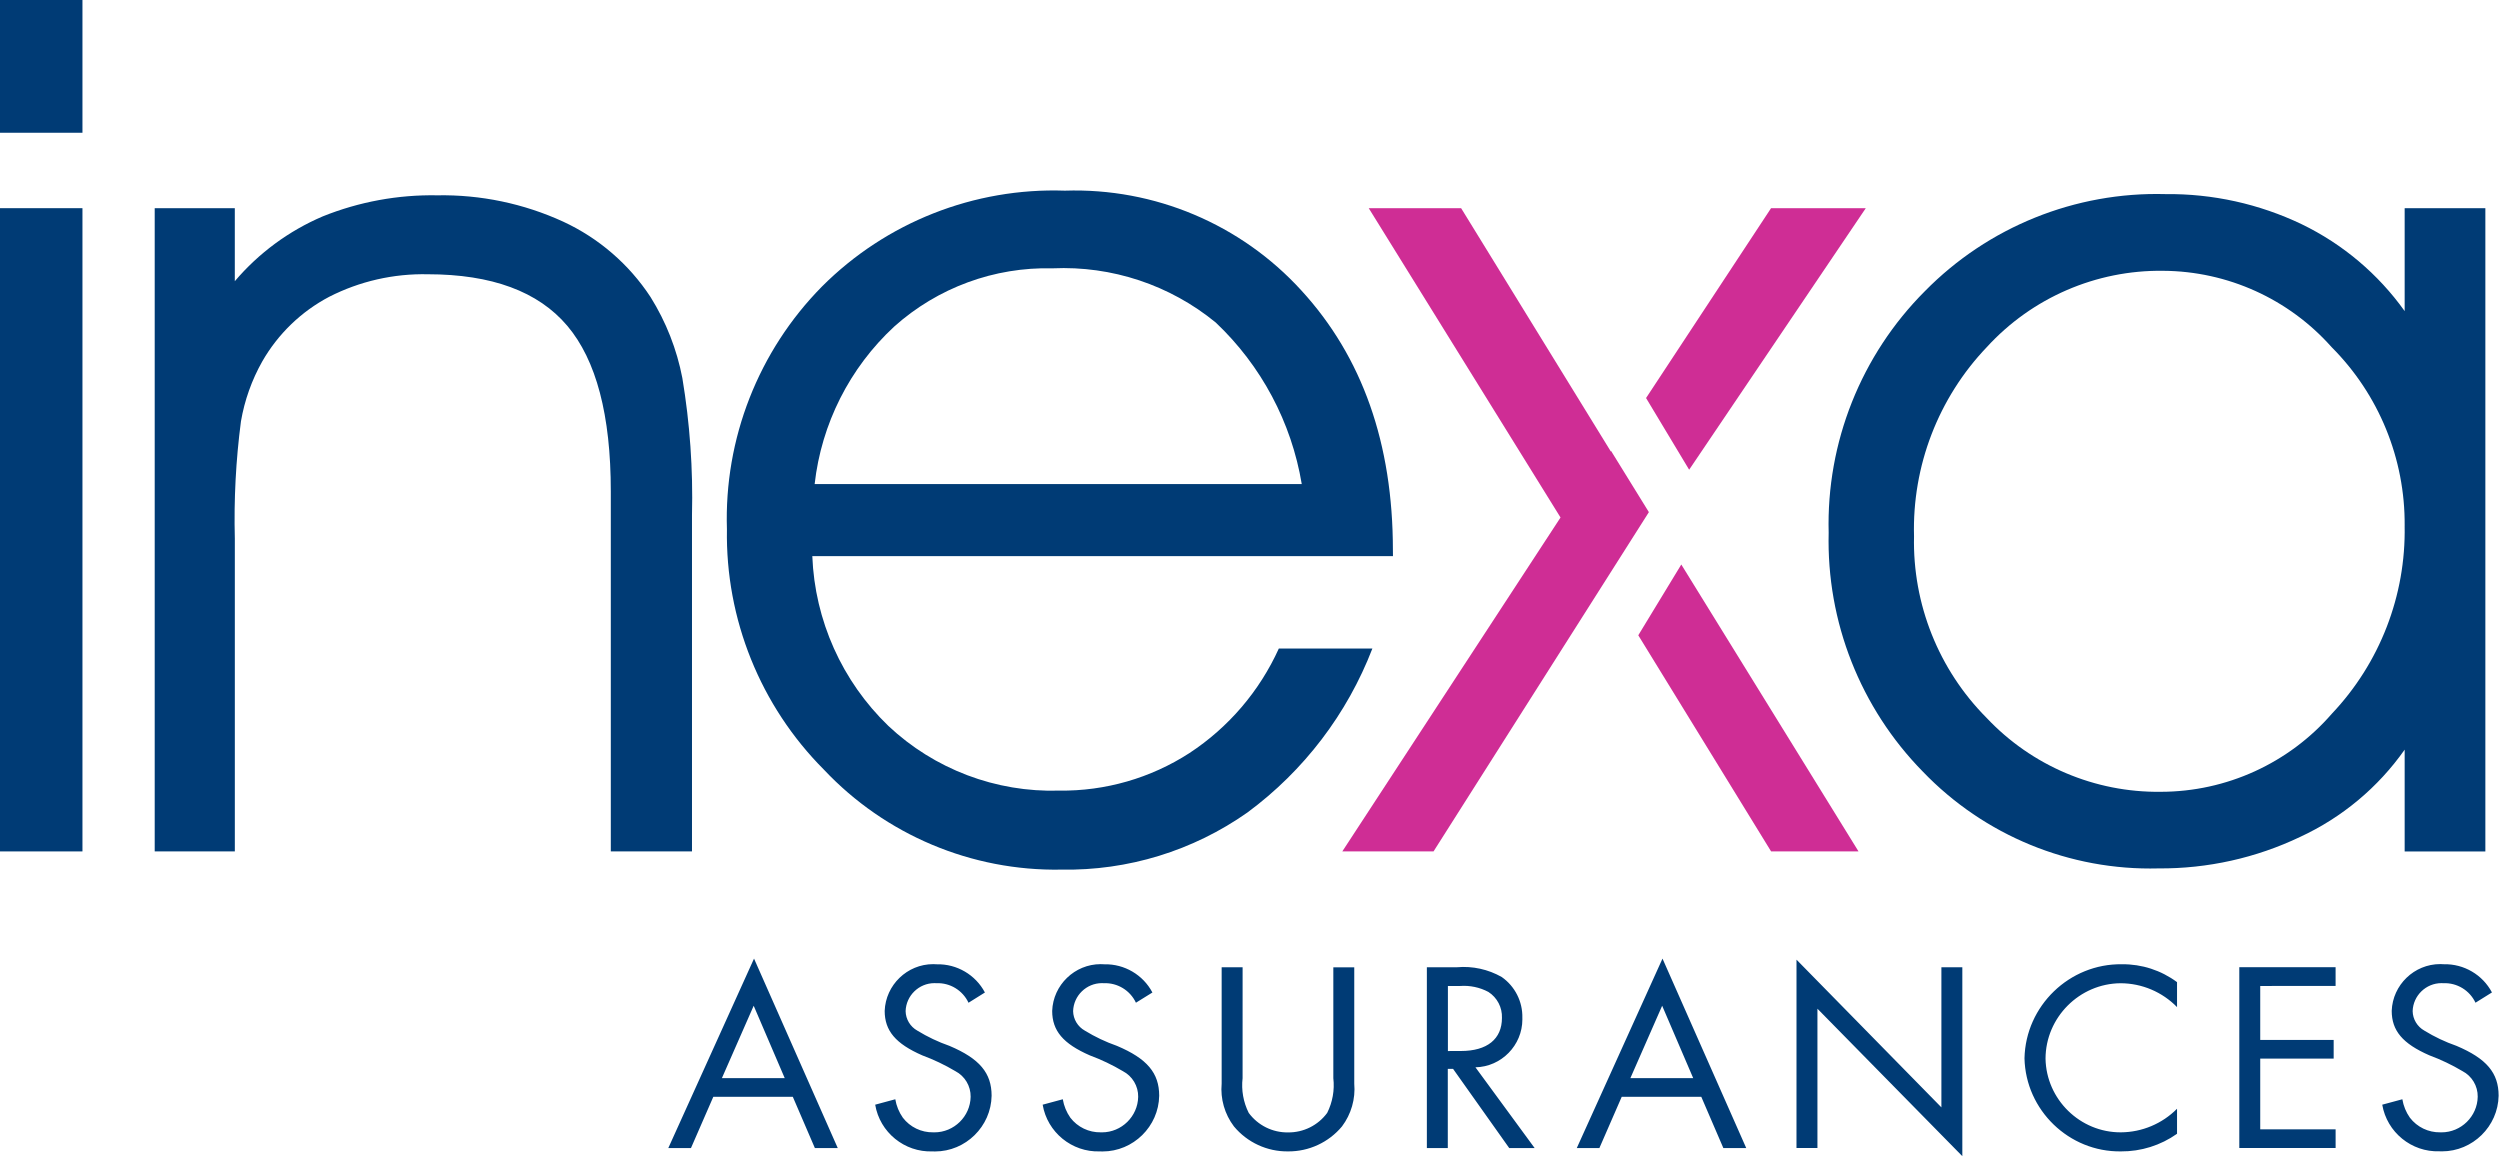
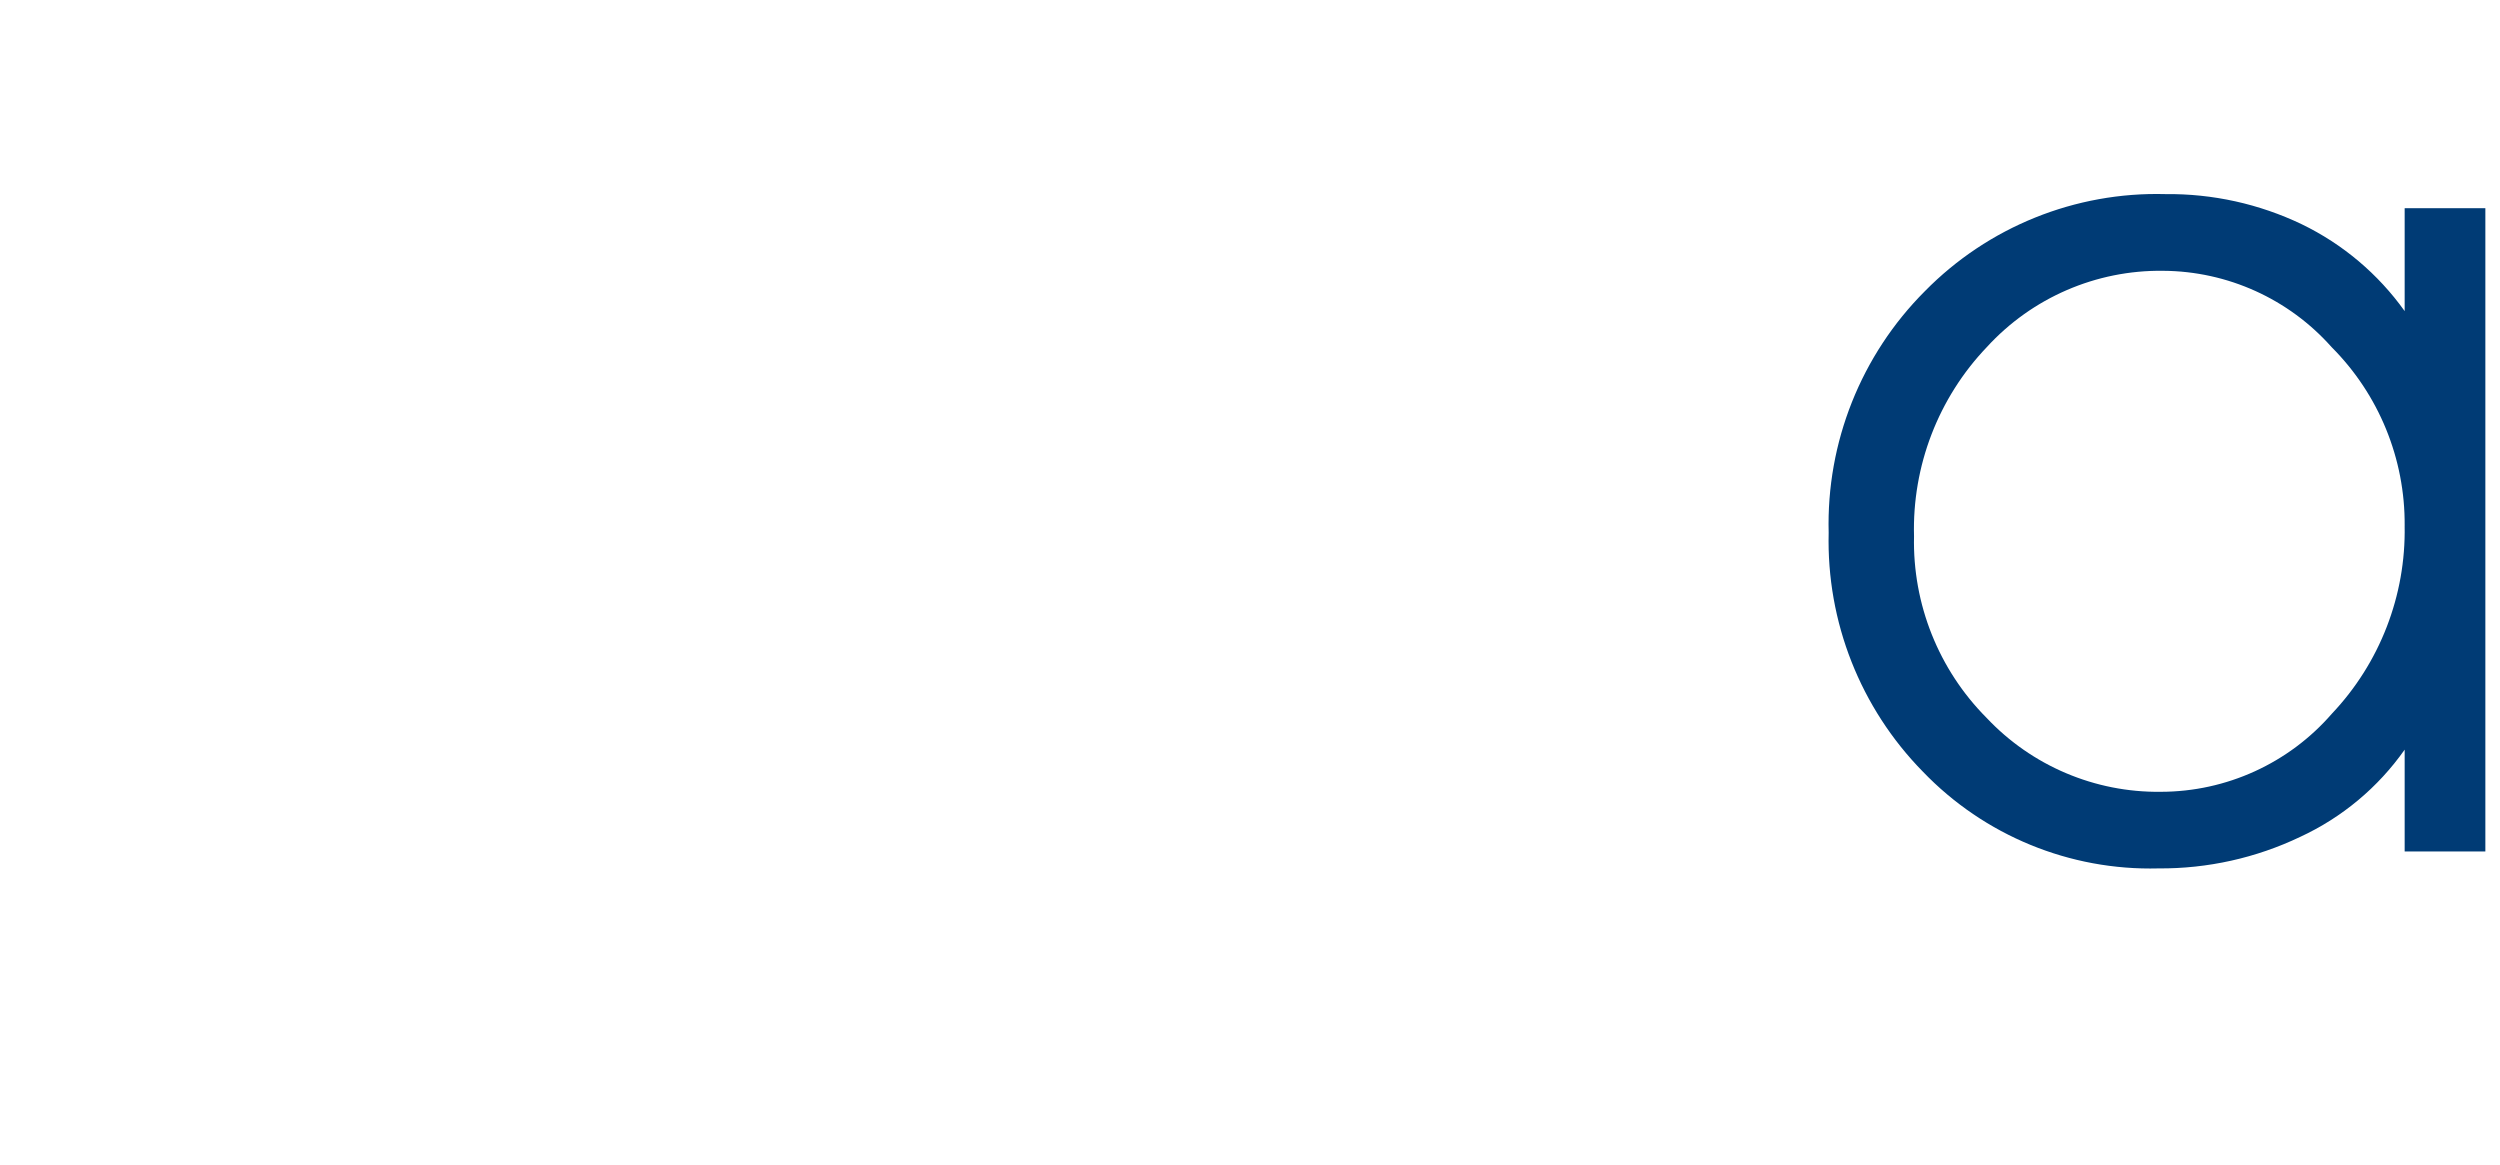
<svg xmlns="http://www.w3.org/2000/svg" width="100%" height="100%" viewBox="0 0 118 55" version="1.1" xml:space="preserve" style="fill-rule:evenodd;clip-rule:evenodd;stroke-linejoin:round;stroke-miterlimit:2;">
  <g>
    <g id="Tracé_1" transform="matrix(1,0,0,1,0,103.718)">
-       <path d="M0,-97.452L3.892,-97.452L3.892,-103.718L0,-103.718L0,-97.452ZM0,-63.531L3.892,-63.531L3.892,-93.892L0,-93.892L0,-63.531Z" style="fill:rgb(0,59,117);fill-rule:nonzero;" />
-     </g>
+       </g>
    <g id="Tracé_2" transform="matrix(1,0,0,1,7.302,10.373)">
-       <path d="M0,-0.547L3.781,-0.547L3.781,2.9C4.909,1.571 6.332,0.523 7.935,-0.161C9.65,-0.85 11.487,-1.188 13.335,-1.154C15.384,-1.191 17.416,-0.766 19.279,0.088C20.96,0.866 22.389,2.1 23.405,3.649C24.136,4.82 24.645,6.115 24.905,7.471C25.261,9.609 25.413,11.776 25.36,13.943L25.36,29.814L21.528,29.814L21.528,12.814C21.528,9.226 20.843,6.622 19.472,5.003C18.101,3.384 15.907,2.573 12.89,2.572C11.276,2.537 9.678,2.901 8.239,3.634C6.917,4.33 5.821,5.388 5.078,6.684C4.582,7.562 4.241,8.52 4.071,9.514C3.831,11.348 3.734,13.199 3.782,15.048L3.782,29.814L0,29.814L0,-0.547Z" style="fill:rgb(0,59,117);fill-rule:nonzero;" />
-     </g>
+       </g>
    <g id="Tracé_3" transform="matrix(1,0,0,1,94.061,41.785)">
-       <path d="M-28.313,-15.536L-55.72,-15.536C-55.603,-12.503 -54.317,-9.631 -52.132,-7.524C-49.958,-5.478 -47.057,-4.379 -44.073,-4.468C-41.892,-4.439 -39.75,-5.056 -37.918,-6.241C-36.073,-7.452 -34.61,-9.164 -33.7,-11.175L-29.284,-11.175C-30.473,-8.089 -32.518,-5.405 -35.177,-3.439C-37.746,-1.628 -40.826,-0.682 -43.968,-0.739C-48.2,-0.662 -52.273,-2.378 -55.174,-5.459C-58.169,-8.465 -59.822,-12.562 -59.75,-16.805C-59.887,-21.075 -58.265,-25.219 -55.265,-28.26C-52.238,-31.292 -48.082,-32.933 -43.8,-32.786C-39.571,-32.926 -35.486,-31.203 -32.636,-28.075C-29.757,-24.934 -28.317,-20.85 -28.316,-15.821L-28.313,-15.536ZM-32.618,-18.936C-33.103,-21.851 -34.529,-24.529 -36.676,-26.56C-38.838,-28.334 -41.582,-29.246 -44.376,-29.12C-47.128,-29.191 -49.806,-28.206 -51.856,-26.369C-53.957,-24.422 -55.29,-21.783 -55.61,-18.936L-32.618,-18.936Z" style="fill:rgb(0,59,117);fill-rule:nonzero;" />
-     </g>
+       </g>
    <g id="Tracé_6" transform="matrix(1,0,0,1,137.985,58.999)">
      <path d="M-24.485,-23.615C-25.737,-21.834 -27.437,-20.415 -29.412,-19.5C-31.501,-18.502 -33.79,-17.993 -36.105,-18.01C-40.289,-17.9 -44.33,-19.561 -47.228,-22.58C-50.173,-25.581 -51.778,-29.652 -51.672,-33.855C-51.785,-38.115 -50.142,-42.24 -47.131,-45.255C-44.147,-48.292 -40.03,-49.953 -35.774,-49.837C-33.55,-49.862 -31.349,-49.375 -29.343,-48.415C-27.406,-47.477 -25.735,-46.067 -24.485,-44.315L-24.485,-49.172L-20.676,-49.172L-20.676,-18.811L-24.485,-18.811L-24.485,-23.615ZM-24.485,-34.186C-24.46,-37.344 -25.704,-40.383 -27.935,-42.617C-29.953,-44.89 -32.846,-46.2 -35.885,-46.217C-39.044,-46.26 -42.074,-44.948 -44.206,-42.617C-46.496,-40.219 -47.734,-37.002 -47.643,-33.688C-47.716,-30.486 -46.479,-27.389 -44.22,-25.118C-42.09,-22.854 -39.103,-21.586 -35.995,-21.626C-32.899,-21.628 -29.952,-22.973 -27.922,-25.311C-25.657,-27.702 -24.422,-30.892 -24.486,-34.185" style="fill:rgb(0,59,117);fill-rule:nonzero;" />
    </g>
    <g id="Tracé_7" transform="matrix(1,0,0,1,42.714,57.646)">
-       <path d="M-5.293,-5.876L-4.252,-3.458L-3.172,-3.458L-7.124,-12.4L-11.17,-3.458L-10.1,-3.458L-9.046,-5.876L-5.293,-5.876ZM-5.675,-6.759L-8.64,-6.759L-7.14,-10.175L-5.675,-6.759ZM3.774,-10.8C3.332,-11.636 2.452,-12.152 1.507,-12.131C1.449,-12.135 1.39,-12.138 1.331,-12.138C0.107,-12.138 -0.912,-11.155 -0.957,-9.931C-0.957,-8.997 -0.443,-8.383 0.822,-7.831C1.362,-7.631 1.882,-7.383 2.377,-7.089C2.828,-6.855 3.108,-6.384 3.1,-5.876C3.083,-4.951 2.317,-4.199 1.391,-4.199C1.373,-4.199 1.354,-4.199 1.335,-4.2C0.774,-4.189 0.241,-4.446 -0.1,-4.891C-0.282,-5.151 -0.404,-5.448 -0.456,-5.761L-1.405,-5.505C-1.187,-4.201 -0.022,-3.251 1.3,-3.3C1.339,-3.298 1.378,-3.297 1.416,-3.297C2.866,-3.297 4.066,-4.477 4.09,-5.927C4.09,-7 3.523,-7.68 2.1,-8.281C1.571,-8.466 1.063,-8.707 0.585,-9C0.25,-9.186 0.038,-9.538 0.031,-9.921C0.053,-10.652 0.66,-11.242 1.391,-11.242C1.421,-11.242 1.451,-11.241 1.481,-11.239C2.126,-11.267 2.727,-10.901 3,-10.316L3.774,-10.8ZM11.68,-10.8C11.238,-11.636 10.358,-12.152 9.413,-12.131C9.354,-12.136 9.295,-12.138 9.237,-12.138C8.012,-12.138 6.993,-11.155 6.949,-9.931C6.949,-8.997 7.463,-8.383 8.728,-7.831C9.268,-7.631 9.788,-7.383 10.283,-7.089C10.735,-6.855 11.017,-6.383 11.008,-5.874C10.99,-4.95 10.224,-4.199 9.299,-4.199C9.28,-4.199 9.261,-4.199 9.242,-4.2C8.681,-4.189 8.147,-4.446 7.806,-4.891C7.624,-5.151 7.502,-5.448 7.45,-5.761L6.5,-5.505C6.718,-4.203 7.88,-3.254 9.2,-3.3C9.242,-3.298 9.284,-3.297 9.326,-3.297C10.777,-3.297 11.976,-4.477 12,-5.927C12,-7 11.43,-7.68 10.006,-8.281C9.477,-8.466 8.969,-8.707 8.491,-9C8.156,-9.186 7.944,-9.538 7.937,-9.921C7.959,-10.652 8.566,-11.242 9.297,-11.242C9.327,-11.242 9.357,-11.241 9.387,-11.239C10.03,-11.265 10.629,-10.901 10.902,-10.318L11.68,-10.8ZM15.937,-11.99L14.948,-11.99L14.948,-6.5C14.883,-5.778 15.09,-5.057 15.528,-4.479C16.158,-3.721 17.098,-3.287 18.084,-3.3C19.065,-3.292 19.999,-3.725 20.627,-4.478C21.063,-5.057 21.27,-5.777 21.207,-6.499L21.207,-11.988L20.219,-11.988L20.219,-6.755C20.284,-6.192 20.183,-5.623 19.929,-5.117C19.499,-4.531 18.811,-4.188 18.084,-4.196C17.353,-4.185 16.66,-4.528 16.226,-5.117C15.972,-5.623 15.871,-6.192 15.936,-6.755L15.937,-11.99ZM26.927,-7.269C28.15,-7.294 29.142,-8.307 29.142,-9.531C29.142,-9.554 29.142,-9.577 29.141,-9.6C29.161,-10.366 28.794,-11.093 28.166,-11.532C27.526,-11.895 26.791,-12.056 26.058,-11.992L24.634,-11.992L24.634,-3.458L25.622,-3.458L25.622,-7.194L25.872,-7.194L28.521,-3.458L29.721,-3.458L26.927,-7.269ZM25.627,-8.037L25.627,-11.108L26.207,-11.108C26.668,-11.141 27.13,-11.044 27.538,-10.827C27.953,-10.561 28.197,-10.093 28.178,-9.6C28.178,-8.6 27.478,-8.039 26.241,-8.039L25.627,-8.037ZM37.587,-5.876L38.628,-3.458L39.708,-3.458L35.756,-12.4L31.71,-3.458L32.777,-3.458L33.831,-5.876L37.587,-5.876ZM37.205,-6.759L34.24,-6.759L35.74,-10.175L37.205,-6.759ZM42.08,-3.459L43.069,-3.459L43.069,-10.035L49.908,-3.075L49.908,-11.992L48.92,-11.992L48.92,-5.378L42.081,-12.35L42.08,-3.459ZM60.042,-11.289C59.291,-11.847 58.378,-12.144 57.442,-12.133C54.965,-12.17 52.893,-10.17 52.842,-7.693C52.897,-5.244 54.944,-3.268 57.393,-3.3C58.341,-3.293 59.268,-3.584 60.042,-4.132L60.042,-5.313C59.341,-4.606 58.388,-4.206 57.393,-4.2C55.466,-4.189 53.867,-5.754 53.835,-7.68C53.841,-9.624 55.436,-11.224 57.38,-11.237C58.382,-11.234 59.342,-10.828 60.042,-10.111L60.042,-11.289ZM67.526,-11.11L67.526,-11.993L62.981,-11.993L62.981,-3.459L67.527,-3.459L67.527,-4.342L63.969,-4.342L63.969,-7.68L67.435,-7.68L67.435,-8.562L63.969,-8.562L63.969,-11.108L67.526,-11.11ZM74.906,-10.803C74.464,-11.639 73.584,-12.155 72.639,-12.134C72.58,-12.139 72.521,-12.141 72.463,-12.141C71.238,-12.141 70.219,-11.158 70.175,-9.934C70.175,-9 70.689,-8.386 71.954,-7.834C72.494,-7.634 73.014,-7.386 73.509,-7.092C73.961,-6.858 74.243,-6.386 74.234,-5.877C74.217,-4.951 73.451,-4.199 72.525,-4.199C72.507,-4.199 72.488,-4.199 72.469,-4.2C71.908,-4.189 71.374,-4.446 71.033,-4.891C70.85,-5.15 70.729,-5.448 70.677,-5.761L69.728,-5.505C69.949,-4.205 71.11,-3.258 72.428,-3.305C72.468,-3.303 72.508,-3.302 72.547,-3.302C73.996,-3.302 75.195,-4.48 75.221,-5.928C75.221,-7.003 74.654,-7.681 73.231,-8.282C72.702,-8.466 72.194,-8.707 71.717,-9C71.382,-9.186 71.17,-9.538 71.163,-9.921C71.185,-10.652 71.792,-11.242 72.523,-11.242C72.553,-11.242 72.583,-11.241 72.613,-11.239C73.257,-11.266 73.856,-10.901 74.129,-10.318L74.906,-10.803Z" style="fill:rgb(0,59,117);fill-rule:nonzero;" />
-     </g>
+       </g>
  </g>
  <g id="Tracé_5" transform="matrix(1,0,0,1,110.312,9.826)">
-     <path d="M-22.247,0L-26.718,0L-32.618,8.961L-30.584,12.345L-22.247,0ZM-32.485,14.347L-34.268,11.461L-34.282,11.482L-41.347,0L-45.708,0L-36.655,14.6L-46.955,30.36L-42.649,30.36L-32.485,14.347ZM-32.985,20.159L-26.717,30.359L-22.591,30.359L-30.955,16.819L-32.985,20.159Z" style="fill:rgb(207,45,149);fill-rule:nonzero;" />
-   </g>
+     </g>
</svg>